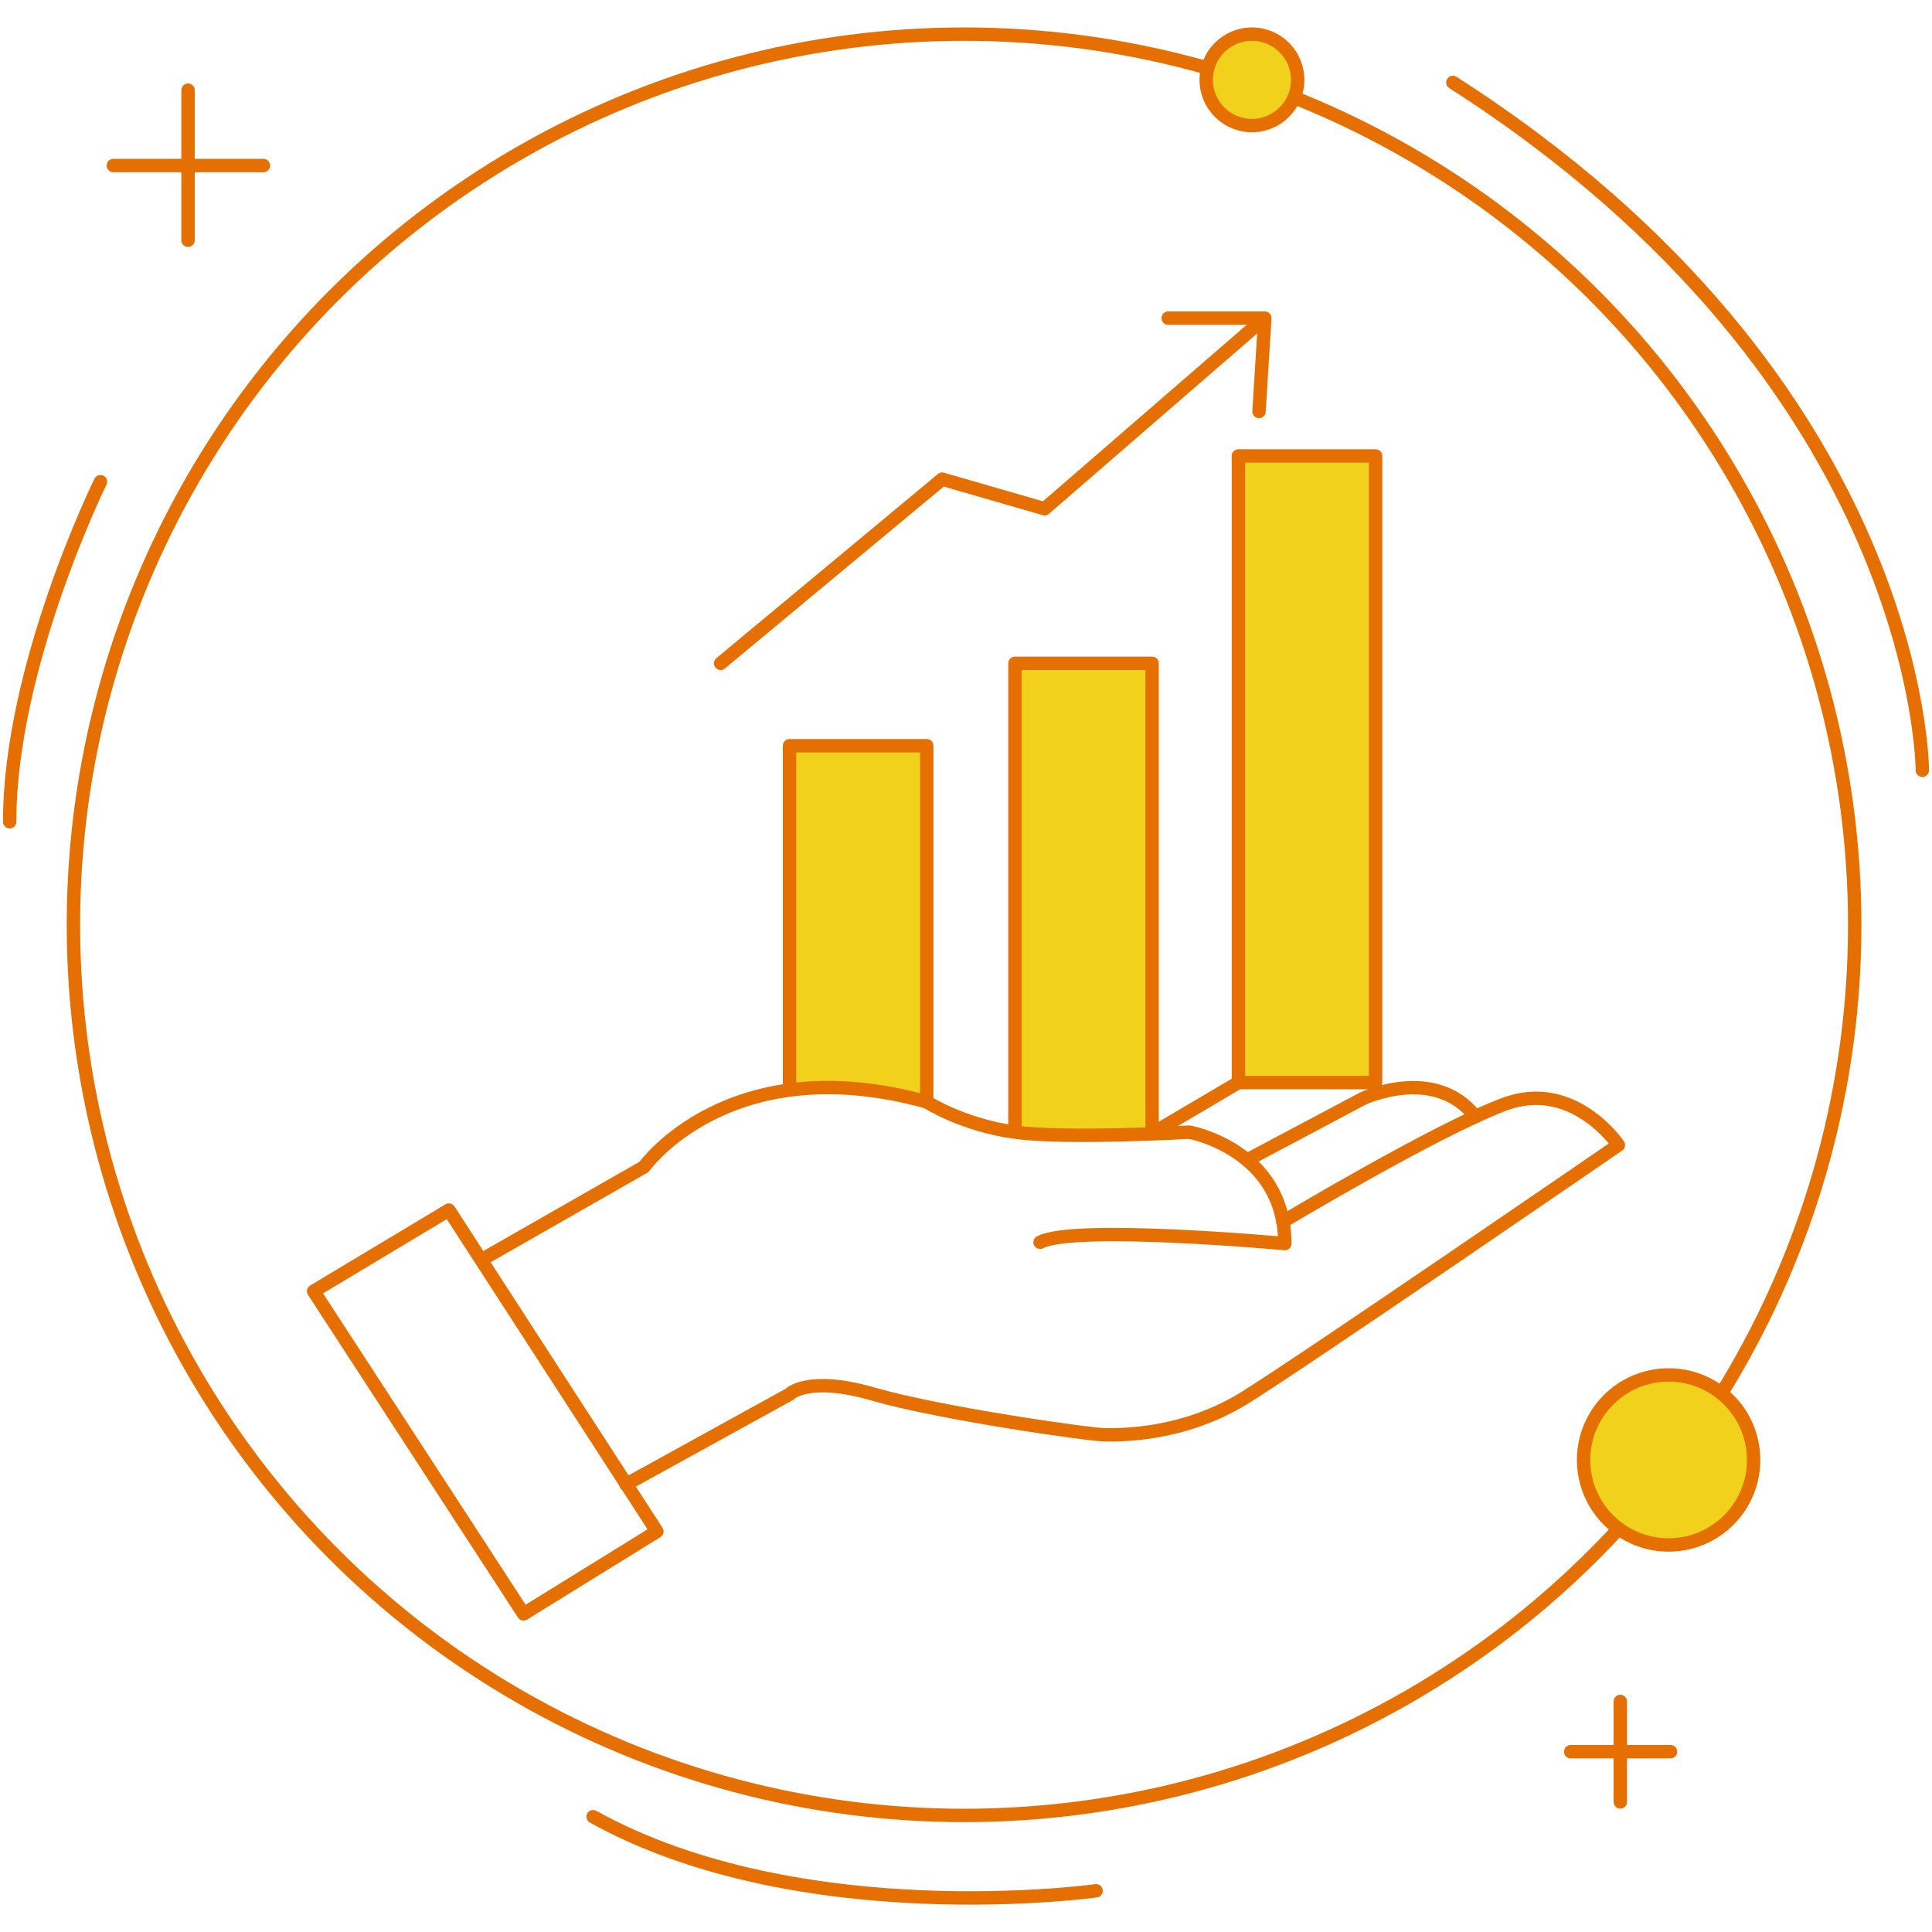
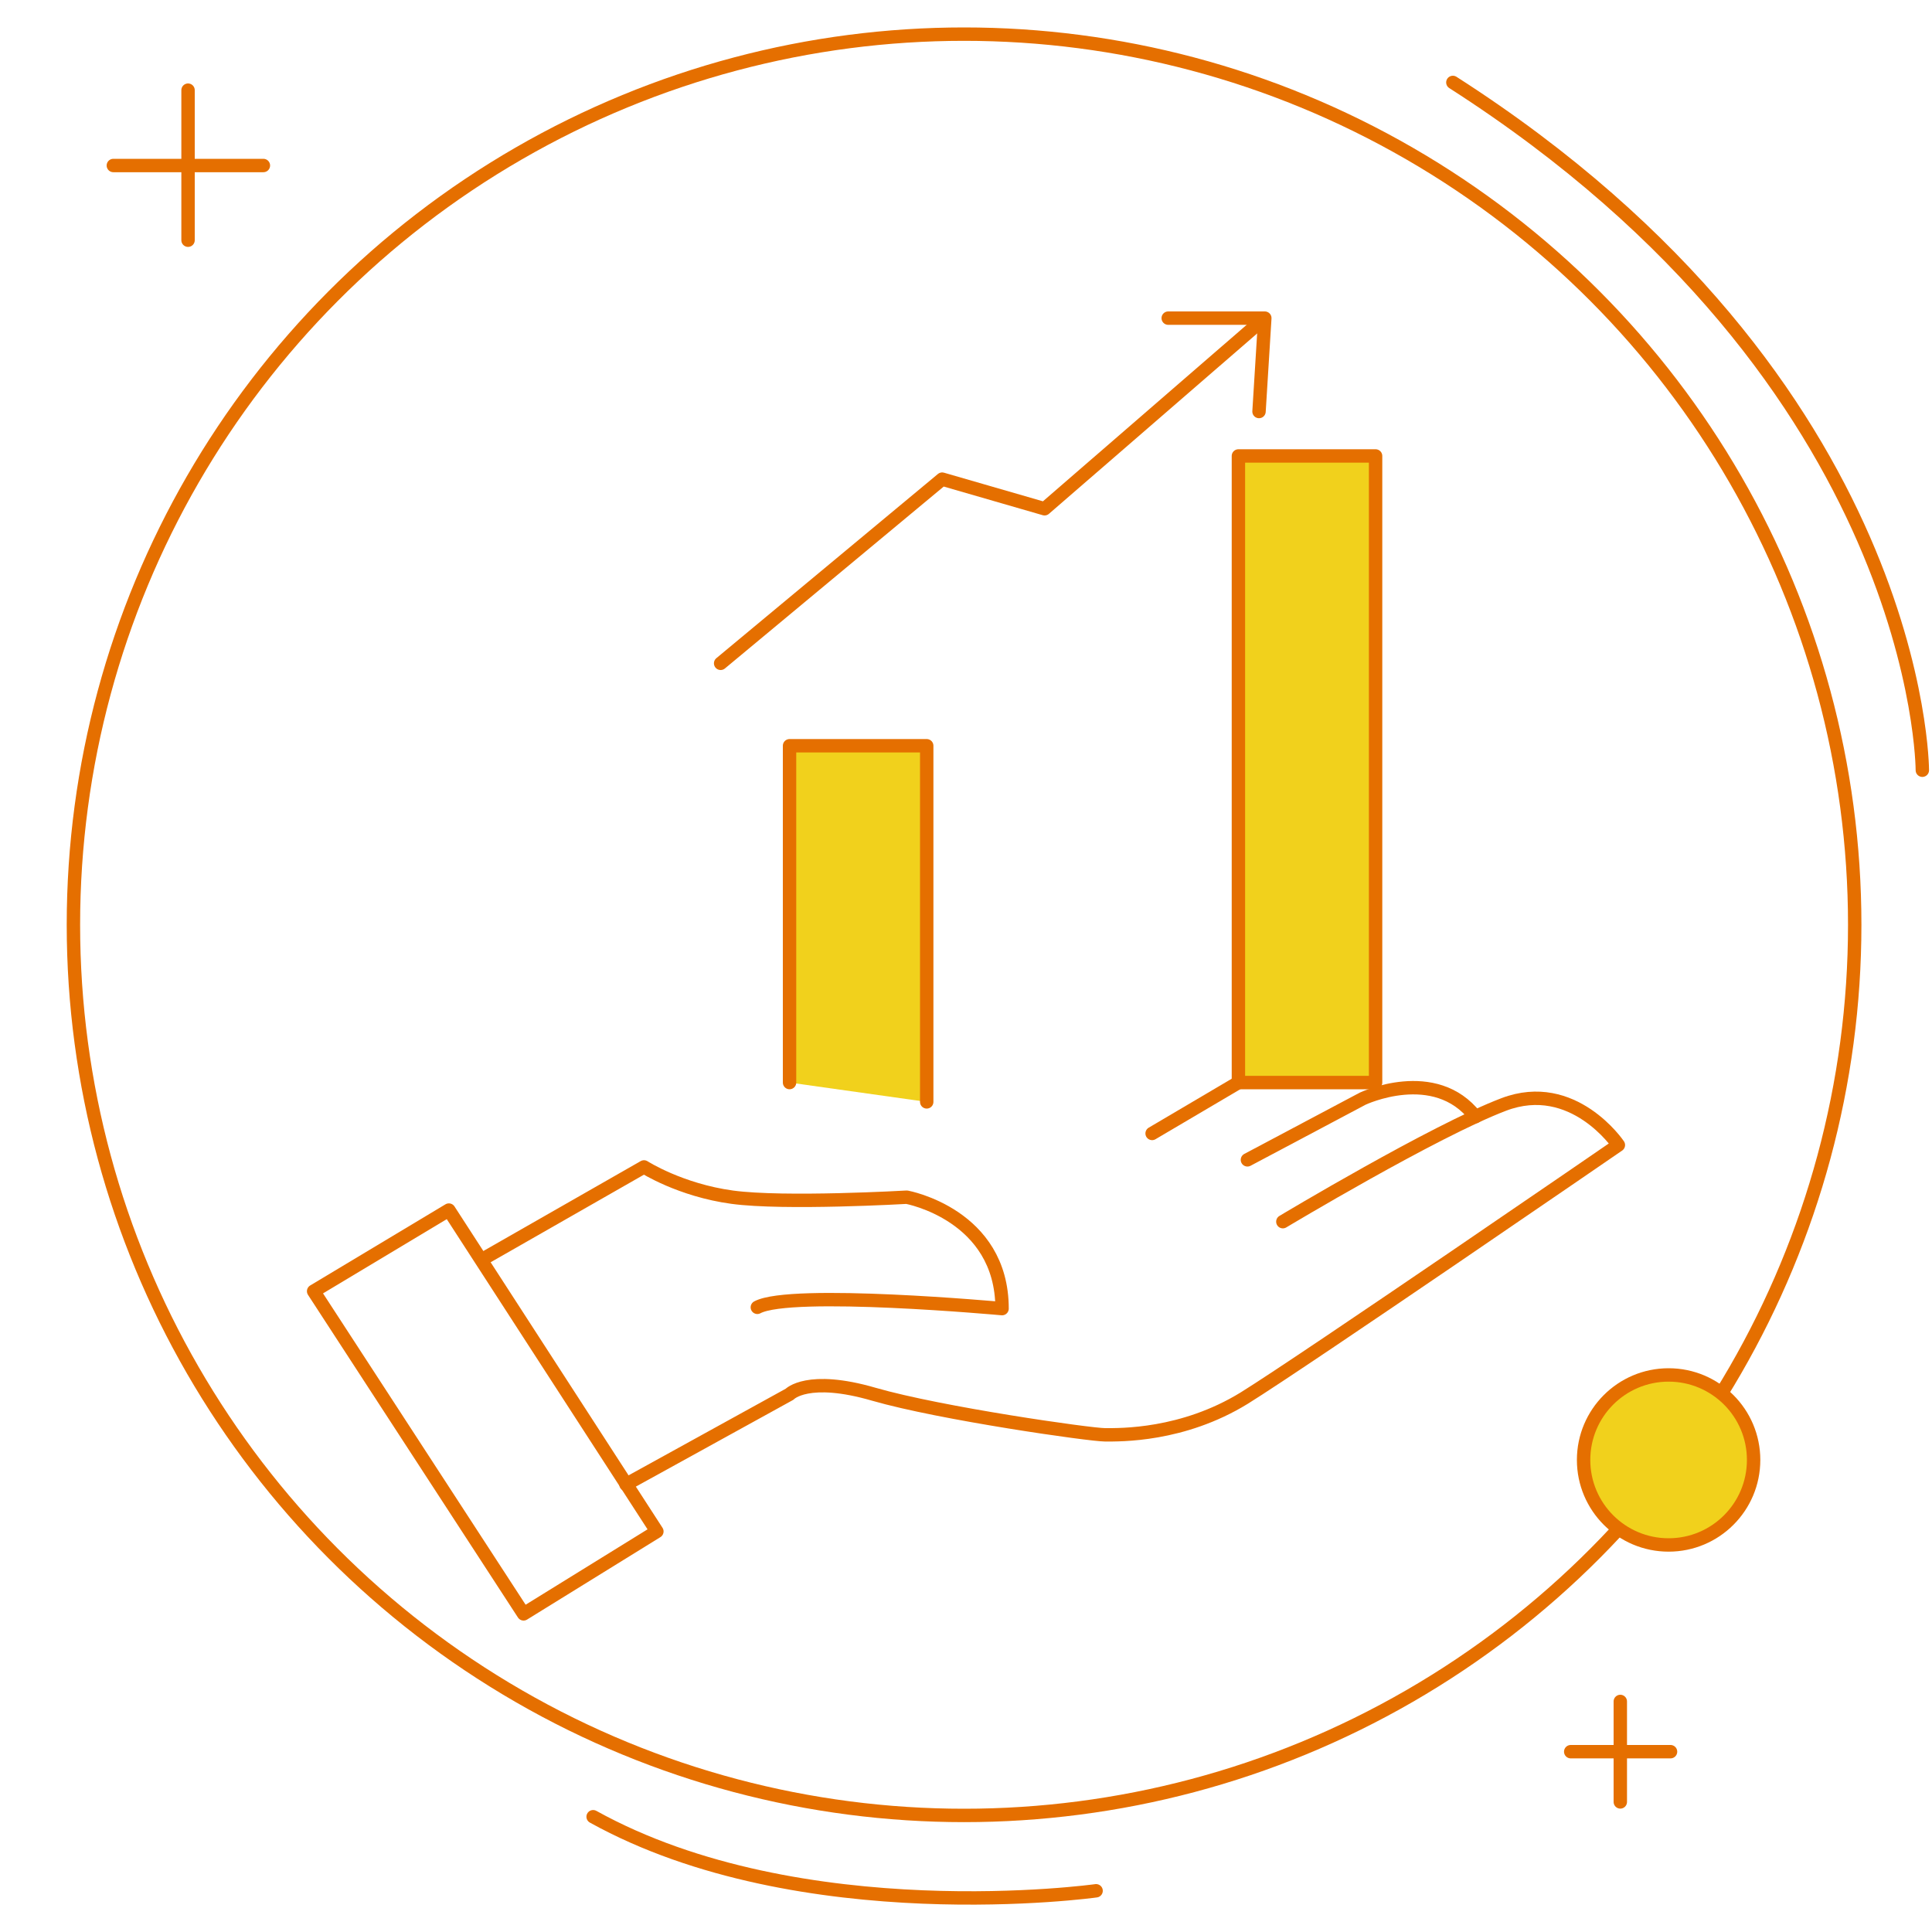
<svg xmlns="http://www.w3.org/2000/svg" version="1.1" id="Layer_1" x="0px" y="0px" width="300px" height="300px" viewBox="0 0 300 300" style="enable-background:new 0 0 300 300;" xml:space="preserve">
  <style type="text/css">
	.st0{fill:none;stroke:#E56F00;stroke-width:2.08;stroke-linecap:round;stroke-linejoin:round;stroke-miterlimit:10;}
	.st1{fill:#F1D11C;stroke:#E56F00;stroke-width:2.08;stroke-linecap:round;stroke-linejoin:round;stroke-miterlimit:10;}
</style>
  <g>
    <g>
      <polyline class="st0" points="181.4,49.4 196.4,49.4 195.5,63.9   " />
      <g>
        <polyline class="st1" points="143.9,171.1 143.9,115.8 122.6,115.8 122.6,168.1    " />
-         <polyline class="st1" points="178.9,176 178.9,103 157.6,103 157.6,175.7    " />
        <rect x="192.3" y="70.8" class="st1" width="21.3" height="97.3" />
        <polyline class="st0" points="111.9,103 146.3,74.4 162.2,79 195.1,50.5    " />
-         <path class="st0" d="M74.8,195.6l25.2-14.4c0,0,13.2-18.6,43.9-10.1c0,0,5.6,3.6,13.7,4.7s27.1,0,27.1,0s14.8,2.7,14.8,17.3     c0,0-32.8-3-38-0.2" />
+         <path class="st0" d="M74.8,195.6l25.2-14.4c0,0,5.6,3.6,13.7,4.7s27.1,0,27.1,0s14.8,2.7,14.8,17.3     c0,0-32.8-3-38-0.2" />
        <path class="st0" d="M97.2,230.5l25.4-14c0,0,2.8-3,13.1,0c10.4,3,33.6,6.3,35.9,6.3c2.3,0,12,0.2,21.6-5.7     c9.5-5.9,58.1-39.3,58.1-39.3s-7-10.4-17.8-6.3s-34.3,18.2-34.3,18.2" />
        <path class="st0" d="M193.7,180.1l17.9-9.5c0,0,11.2-5.3,17.5,2.8" />
        <line class="st0" x1="178.9" y1="176" x2="192.3" y2="168.1" />
        <polygon class="st0" points="69.7,187.9 48.7,200.5 81.3,250.6 102,237.8    " />
      </g>
    </g>
    <g>
      <circle class="st0" cx="149.7" cy="143.6" r="138.3" />
      <g>
        <g>
          <line class="st0" x1="29.2" y1="14" x2="29.2" y2="37.3" />
          <line class="st0" x1="17.6" y1="25.7" x2="40.9" y2="25.7" />
        </g>
        <g>
          <line class="st0" x1="251.6" y1="264.2" x2="251.6" y2="279.8" />
          <line class="st0" x1="243.9" y1="272" x2="259.4" y2="272" />
        </g>
-         <circle class="st1" cx="194.4" cy="12.4" r="7.1" />
        <circle class="st1" cx="259.1" cy="226.7" r="13.2" />
-         <path class="st0" d="M15.6,74.8c0,0-14.1,28.6-14.1,52.8" />
        <path class="st0" d="M298.5,119.6c0,0,0-60.1-72.9-106.8" />
        <path class="st0" d="M170.2,293.6c0,0-45.8,6.4-78.1-11.5" />
      </g>
    </g>
  </g>
</svg>